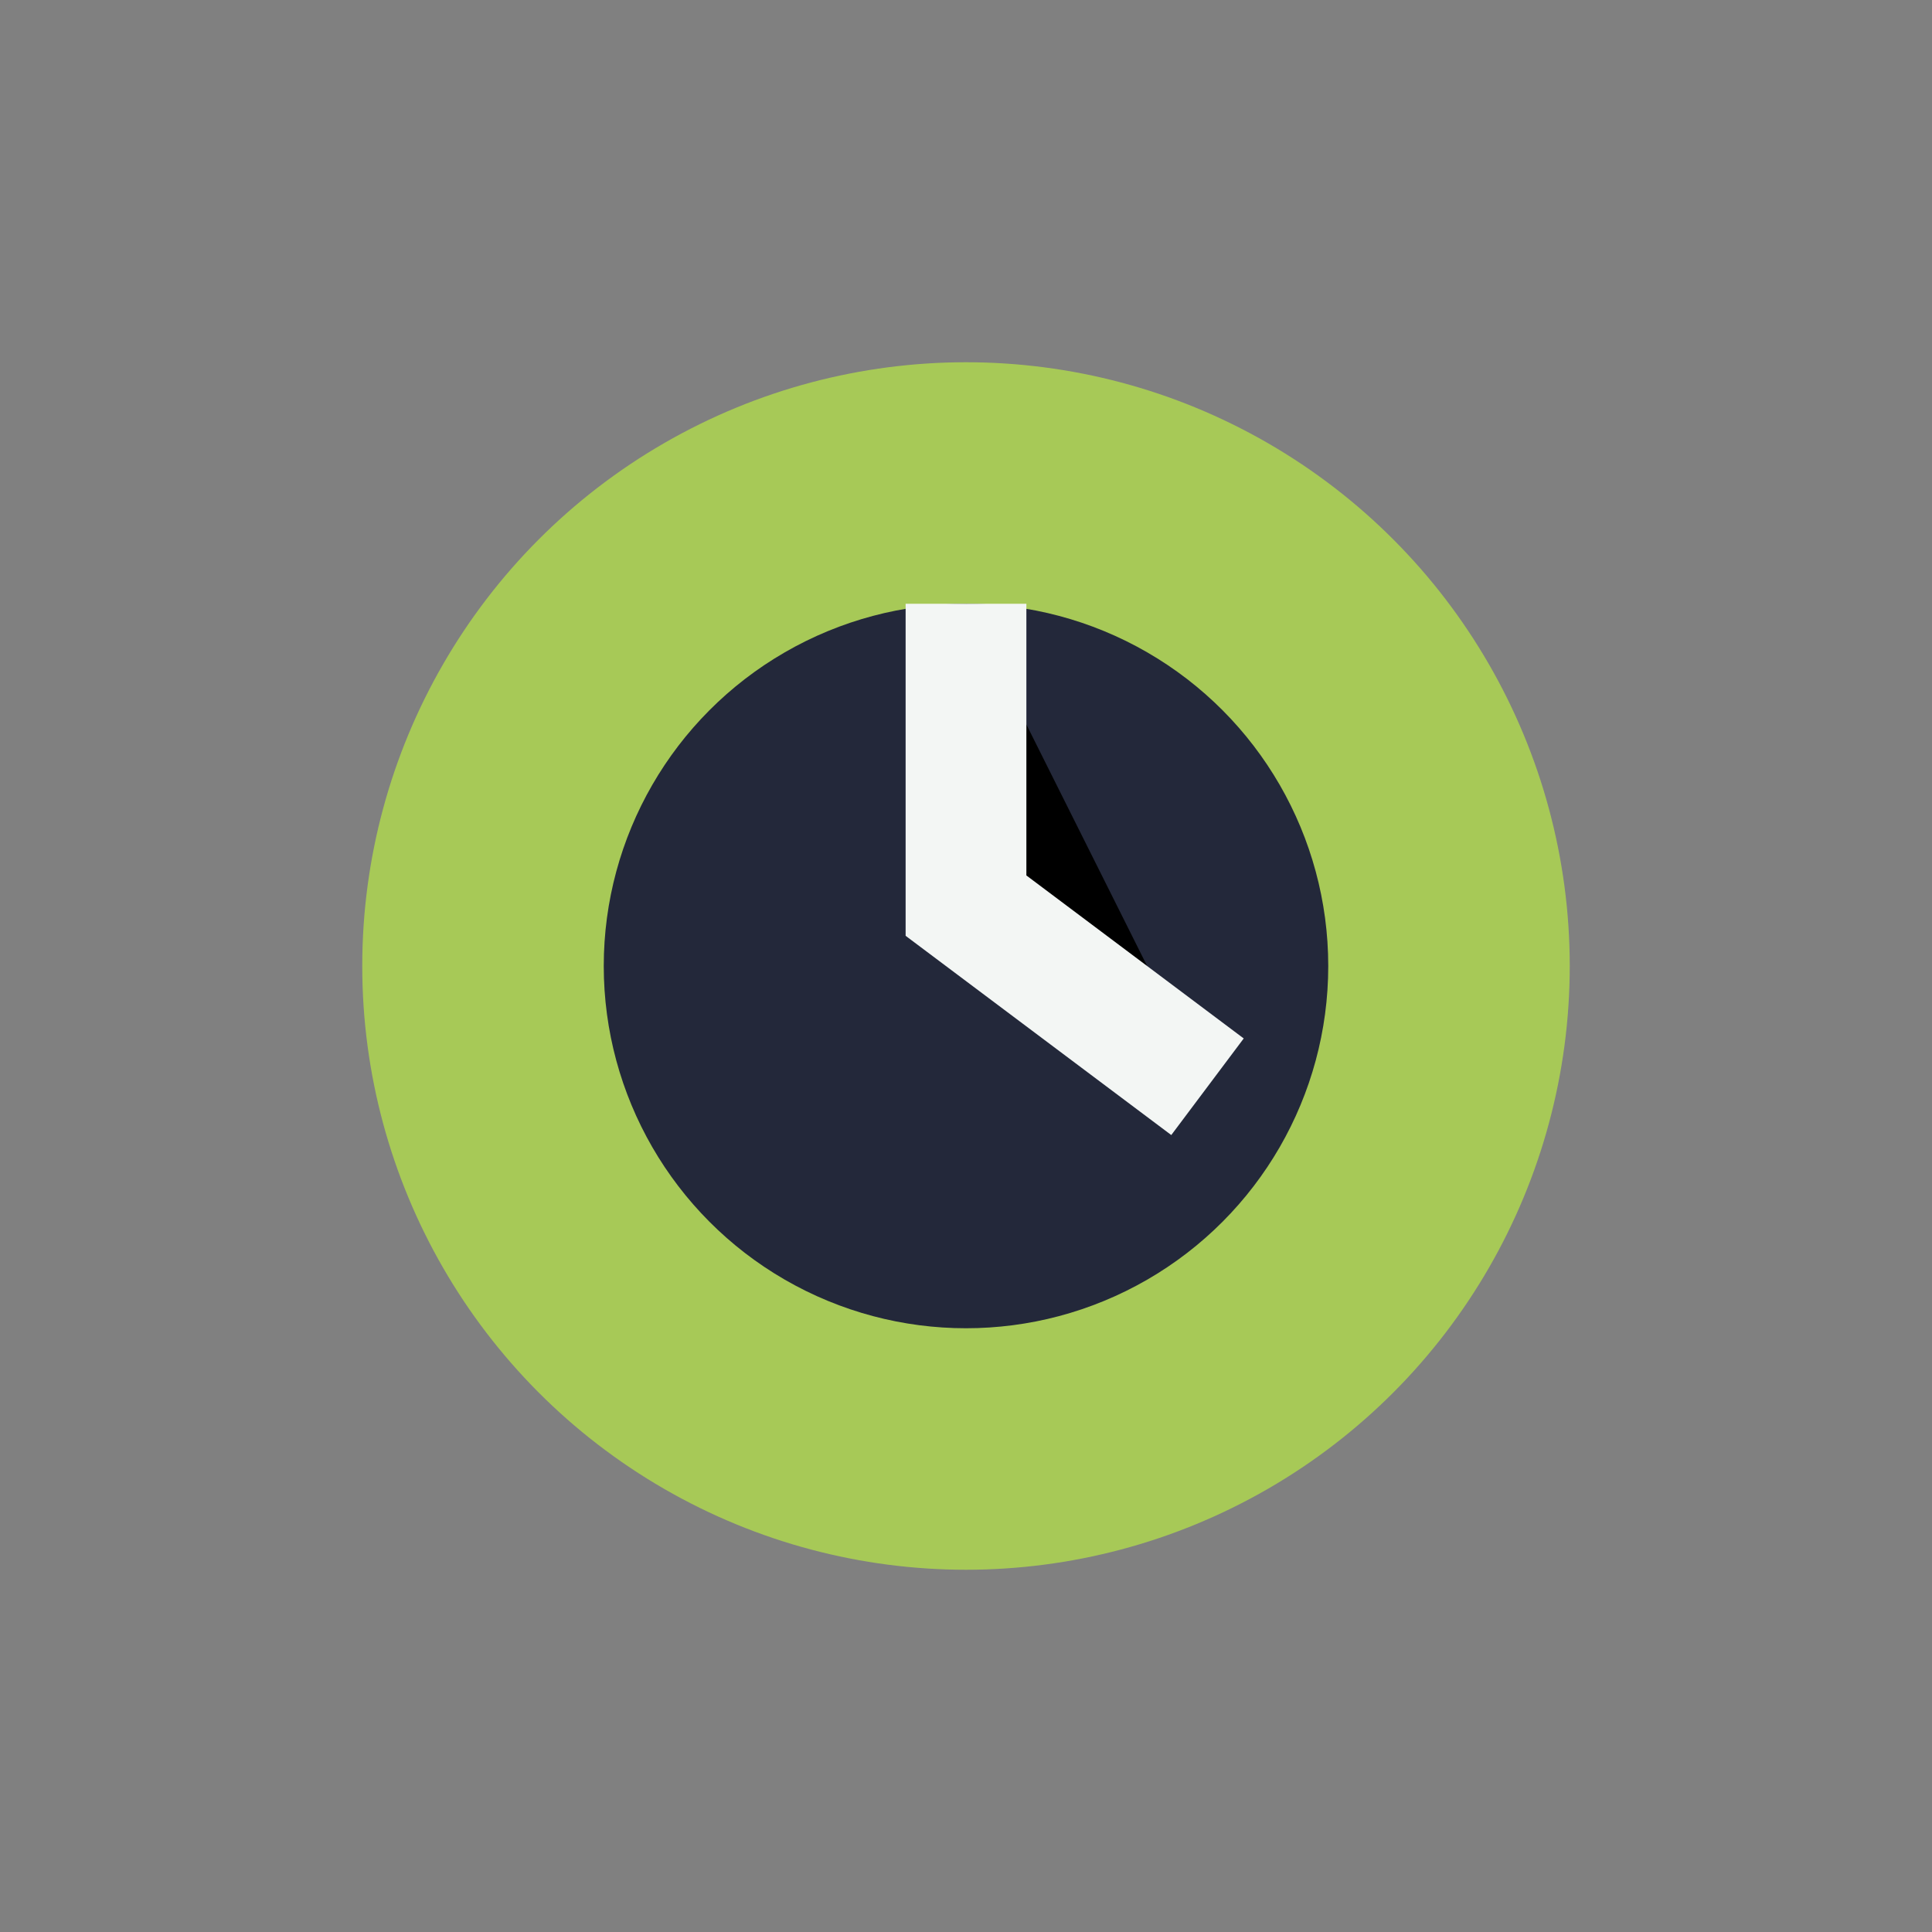
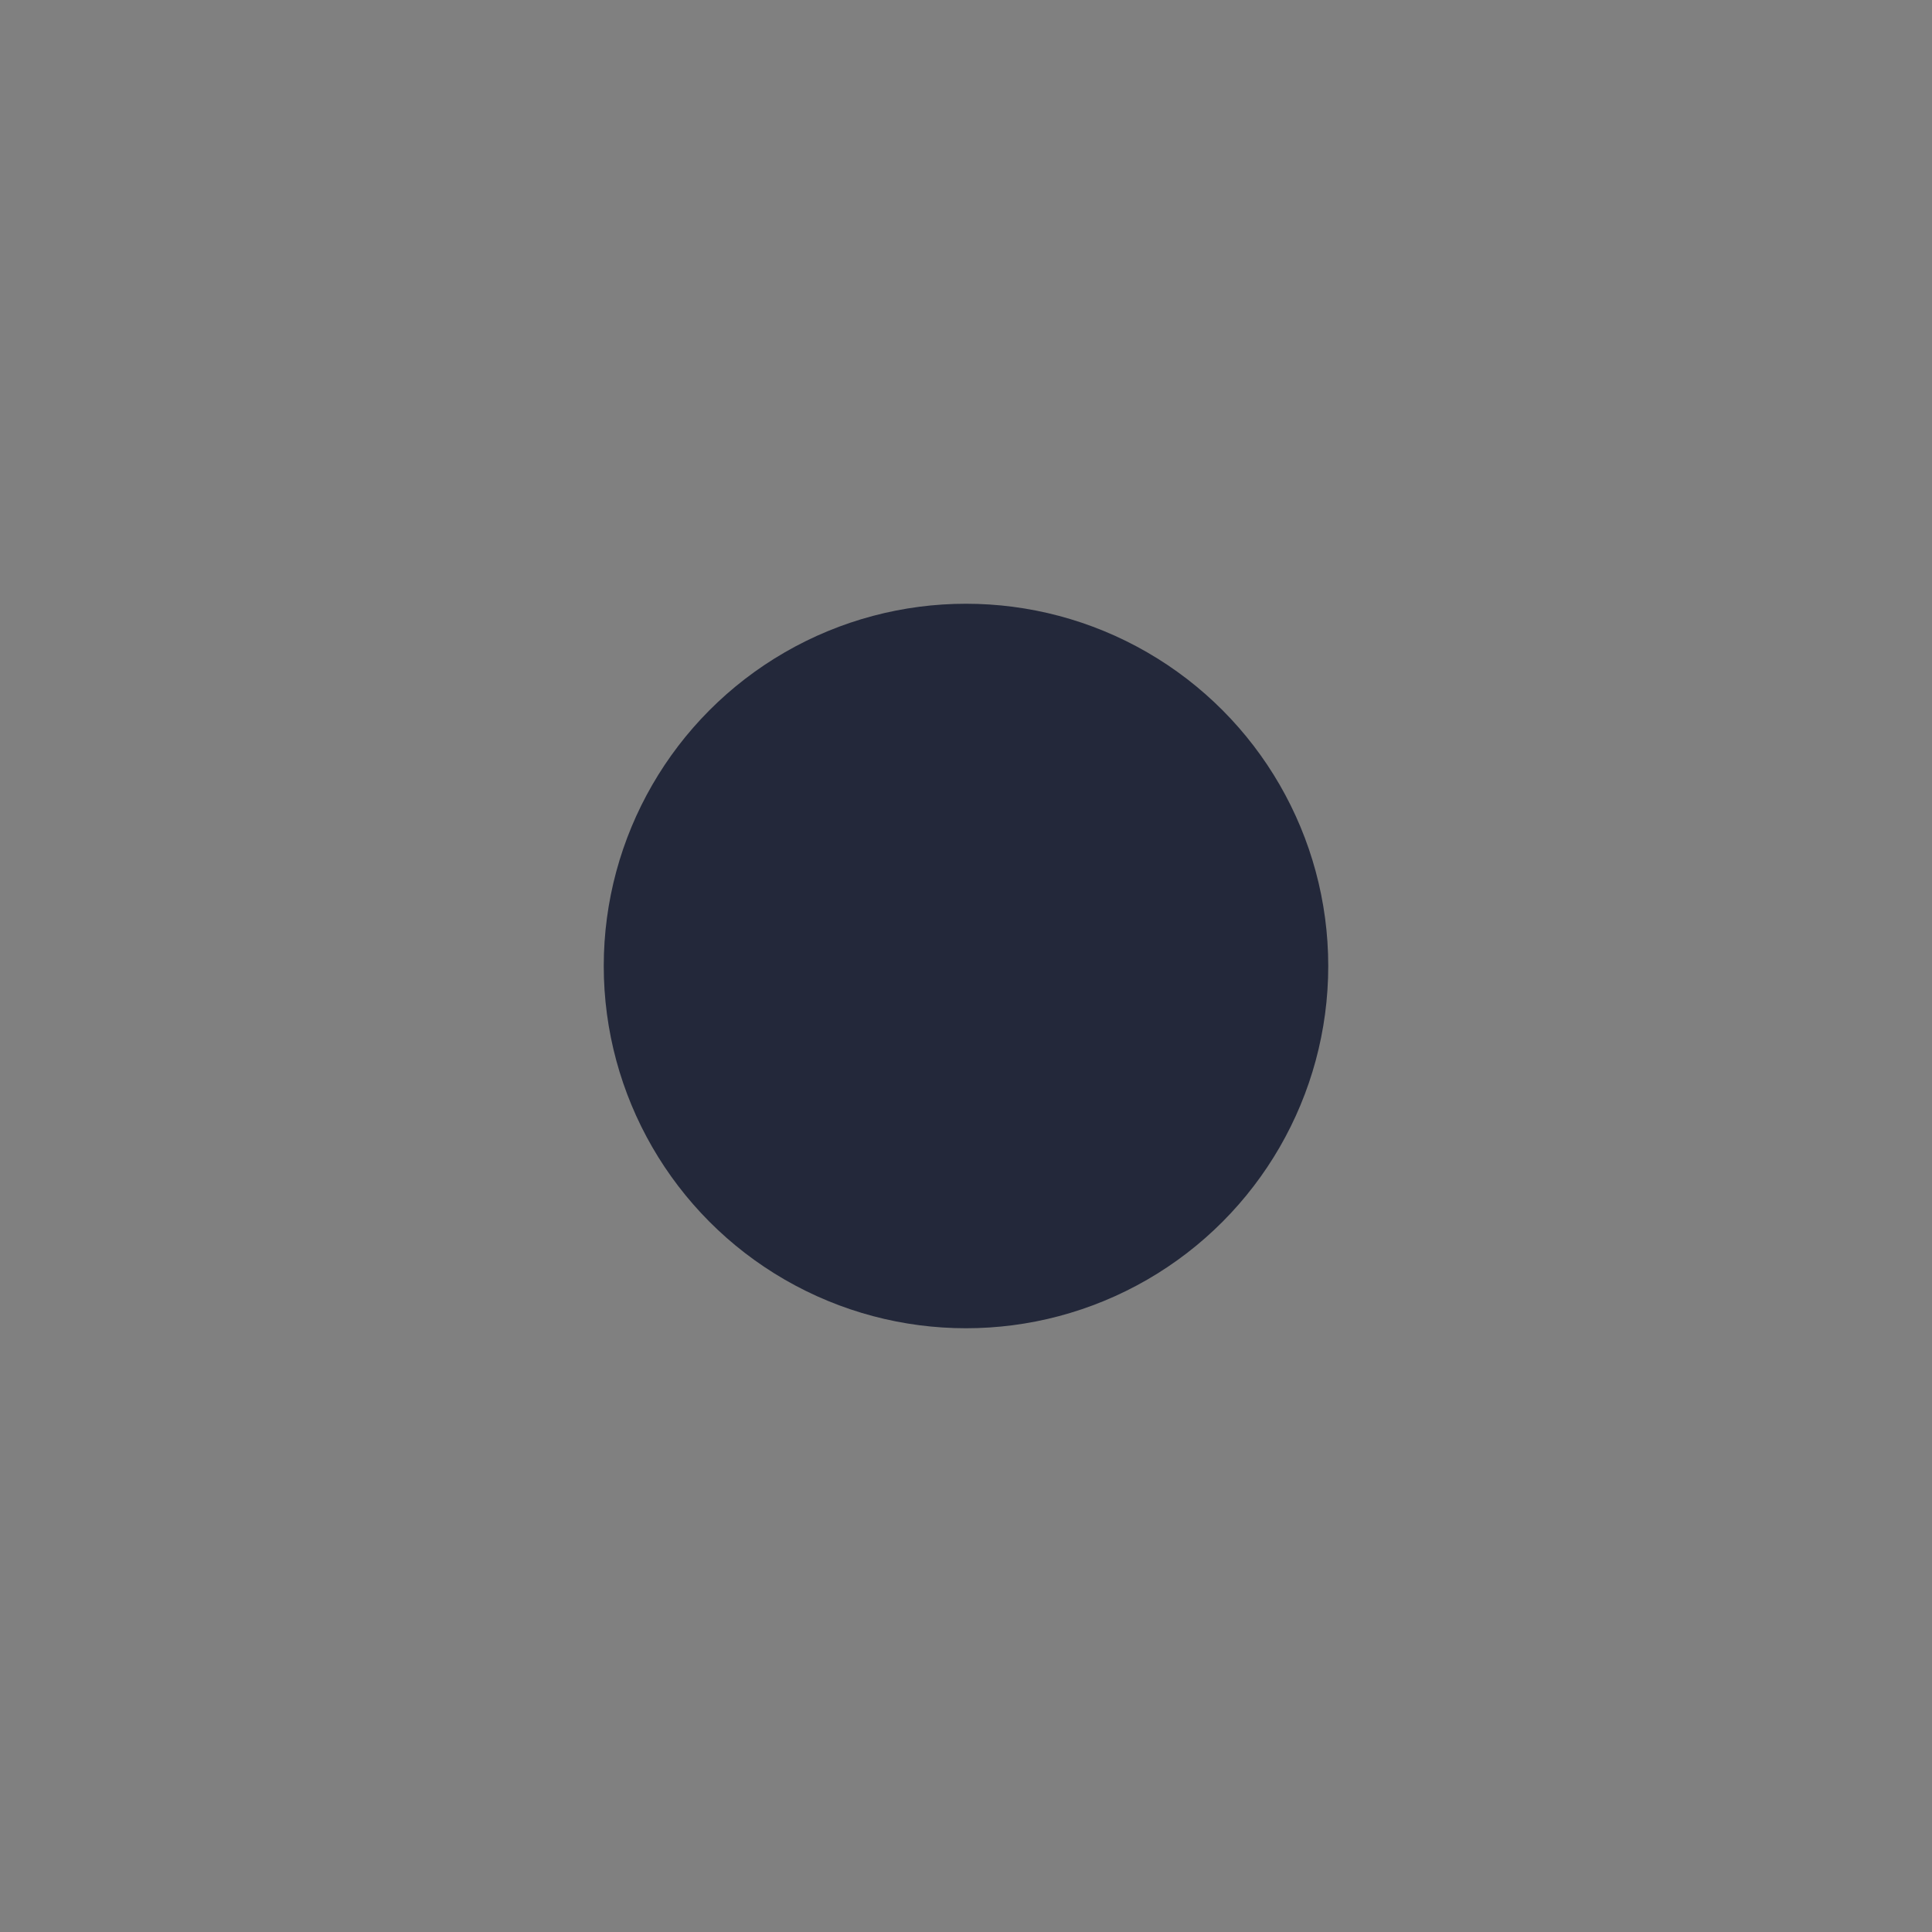
<svg xmlns="http://www.w3.org/2000/svg" width="32" height="32" viewBox="0 0 32 32">
  <rect x="0" y="0" width="32" height="32" fill="#808080" stroke="none" />
-   <circle cx="16" cy="16" r="10" fill="#A7C957" />
  <circle cx="16" cy="16" r="6" fill="#23283A" />
-   <path d="M16 10v5l4 3" stroke="#F3F6F4" stroke-width="2" />
</svg>